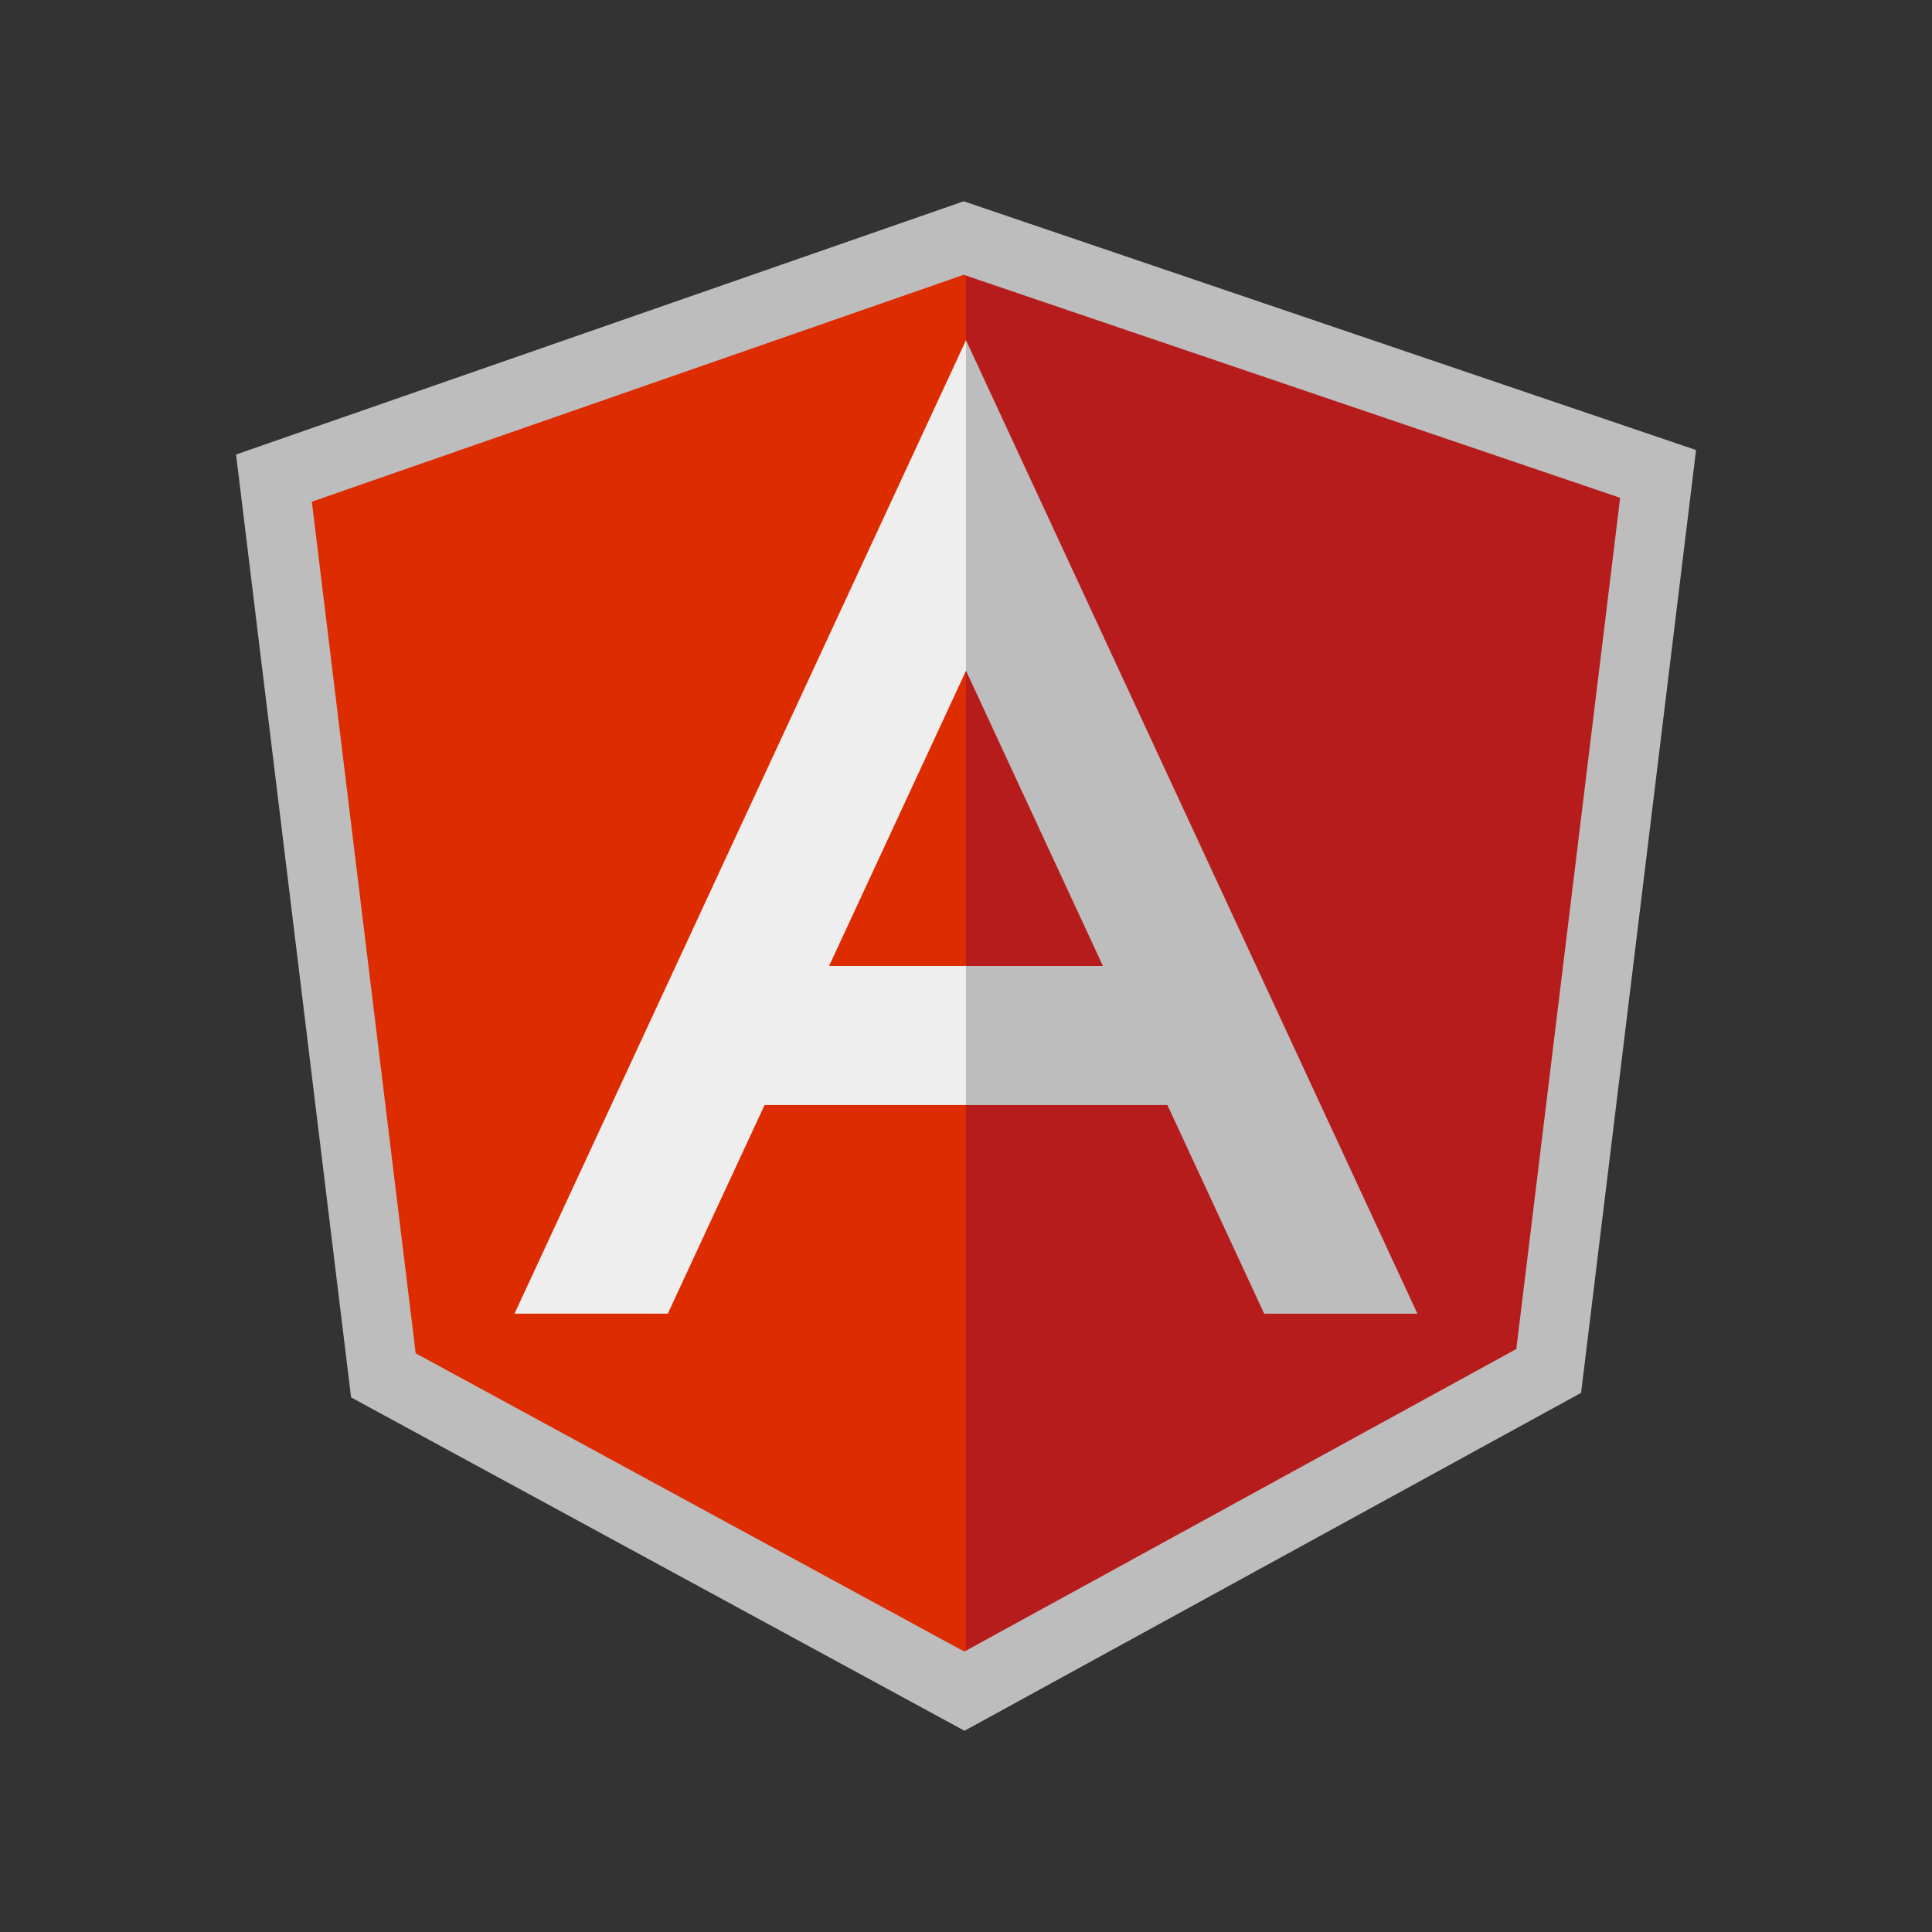
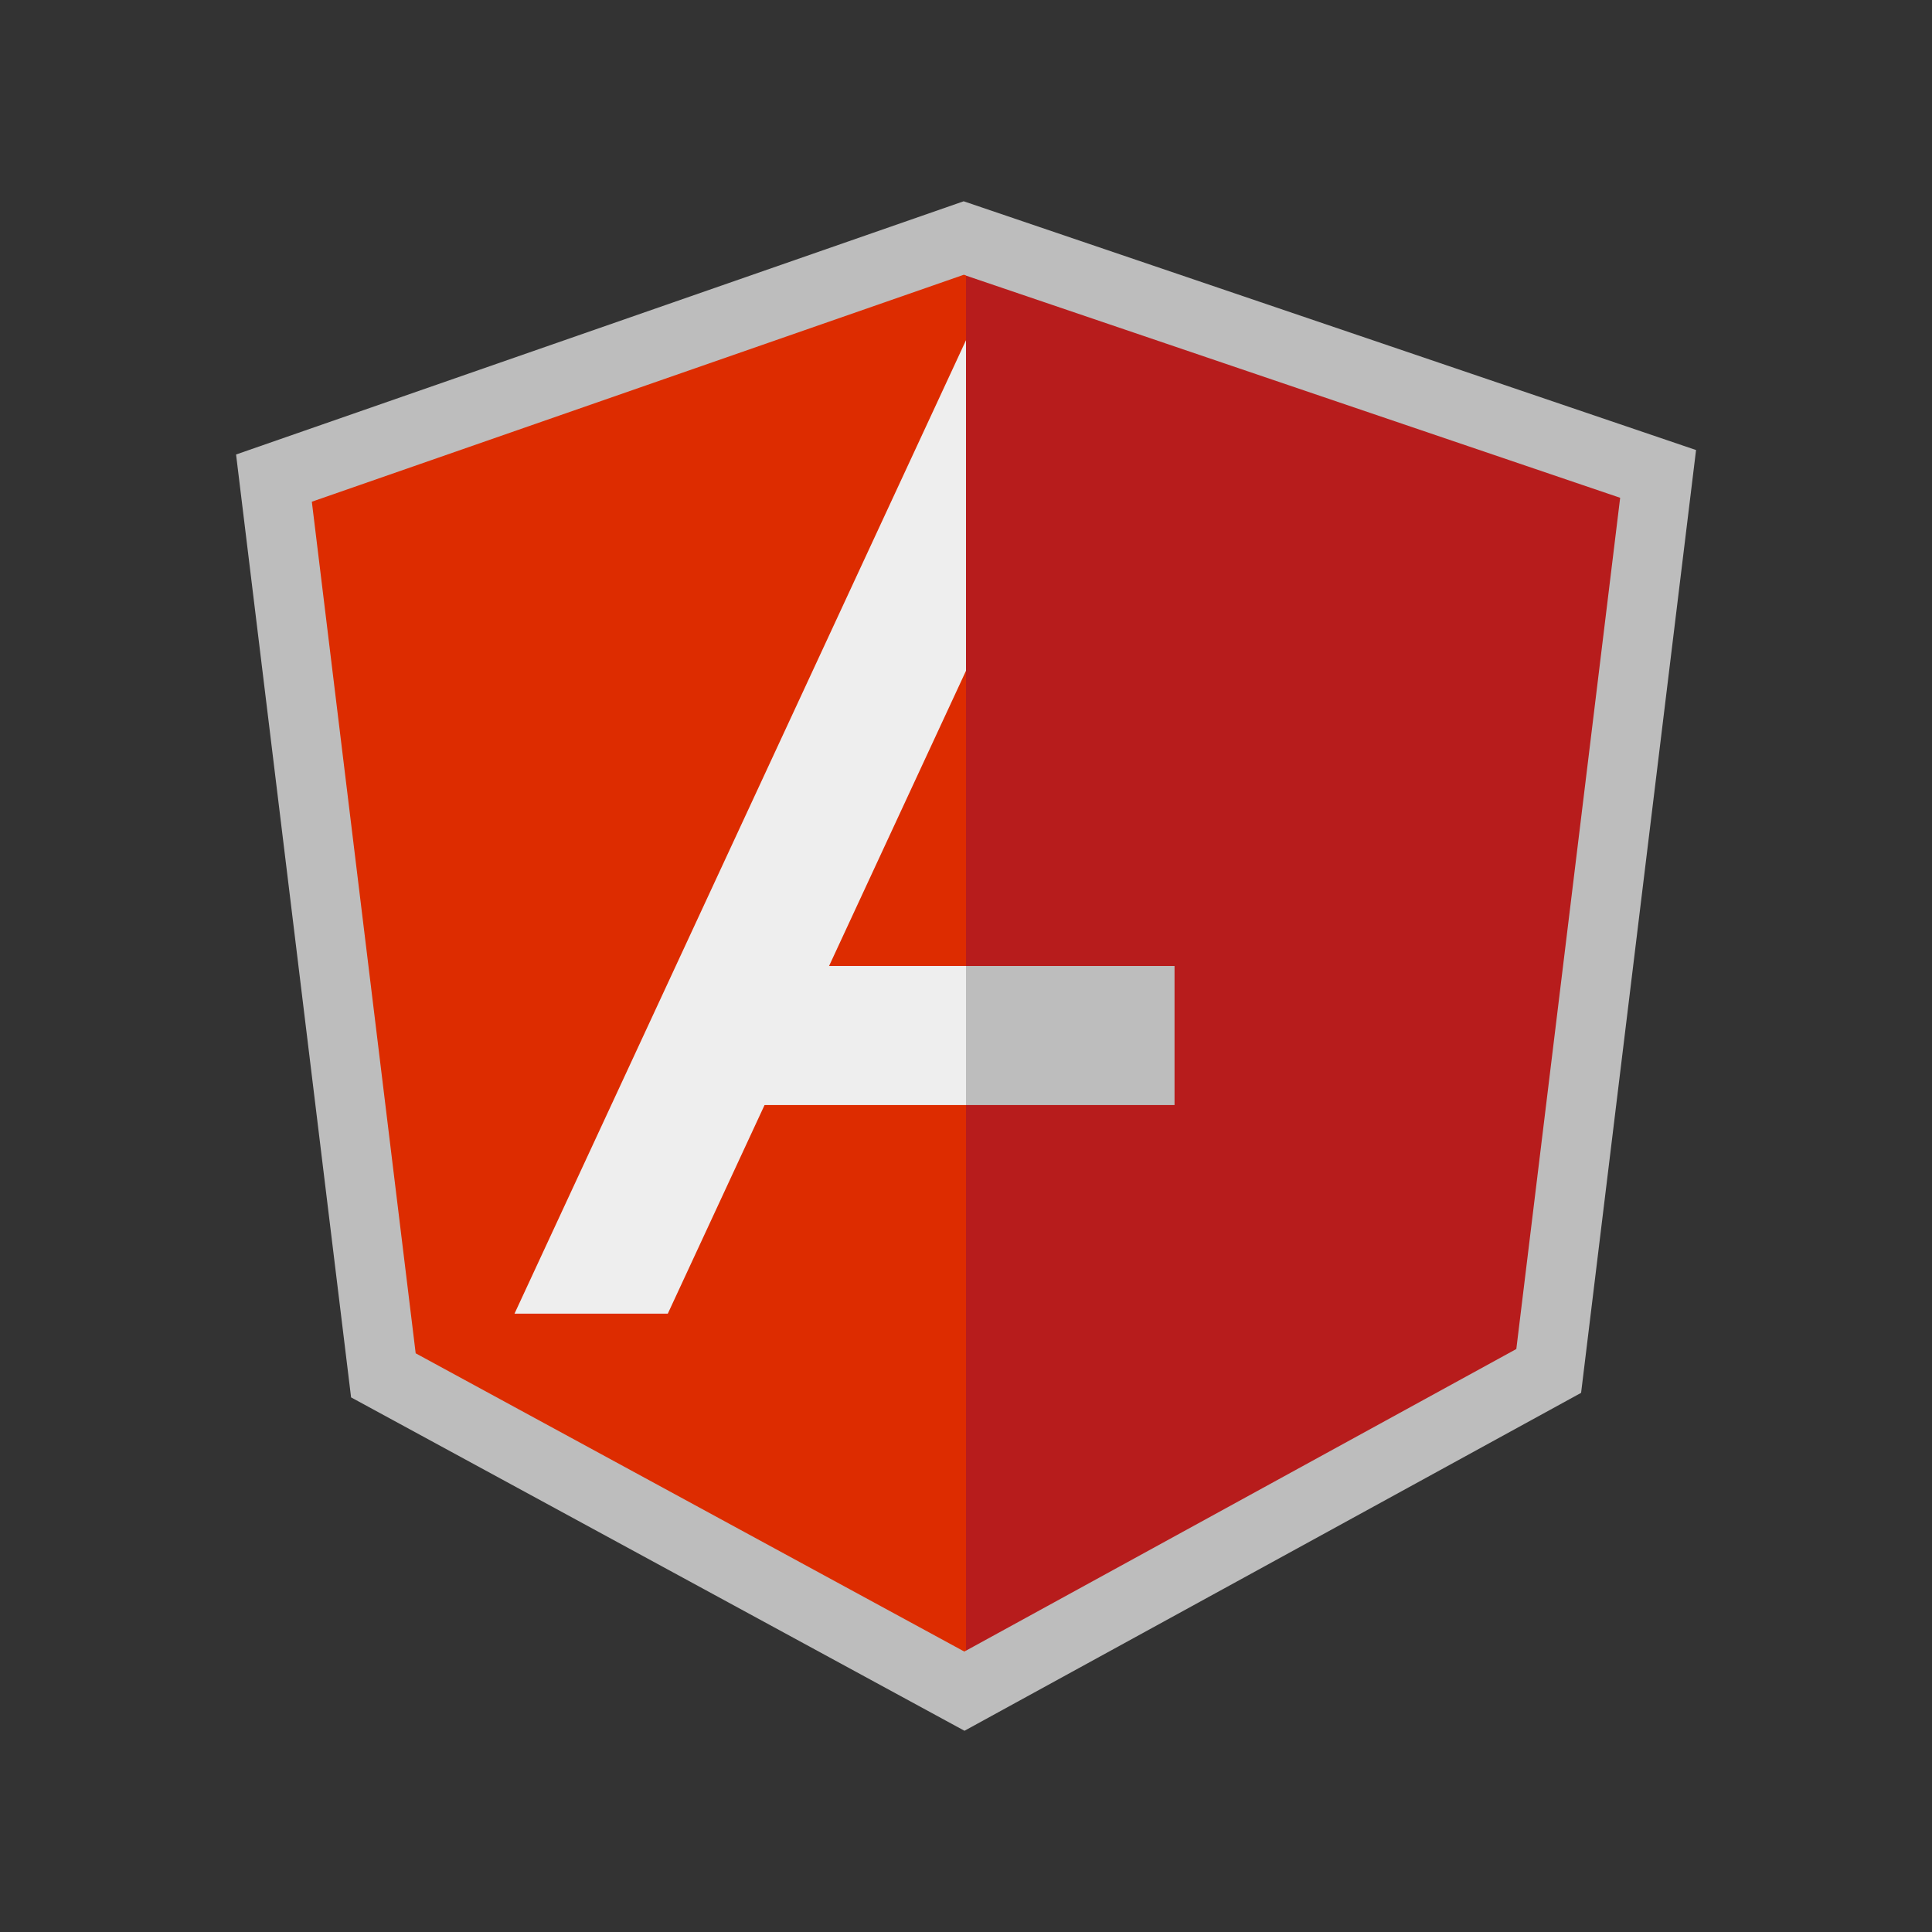
<svg xmlns="http://www.w3.org/2000/svg" width="32" height="32" fill="none">
  <rect width="100%" height="100%" fill="#333333" stroke="none" />
  <path d="M15.961 3.334 3.91 7.528l1.905 15.617 10.16 5.522 10.213-5.597 1.904-15.616-12.13-4.12Z" fill="#BDBDBD" />
  <path d="M26.835 8.245 16 4.565V27.34l9.115-4.996 1.72-14.1Z" fill="#B71C1C" />
  <path d="M15.966 4.55 5.165 8.31l1.72 14.105 9.087 4.94.028-.016V4.562l-.034-.011Z" fill="#DD2C00" />
-   <path d="M16 5.635v5.474l4.939 10.65h2.538L16 5.634Z" fill="#BDBDBD" />
  <path d="M8.522 21.758h2.539L16 11.11V5.635L8.522 21.758Z" fill="#EEE" />
  <path d="M16 16h3.454v2.303H16V16Z" fill="#BDBDBD" />
  <path d="M12.546 16H16v2.303h-3.454V16Z" fill="#EEE" />
</svg>